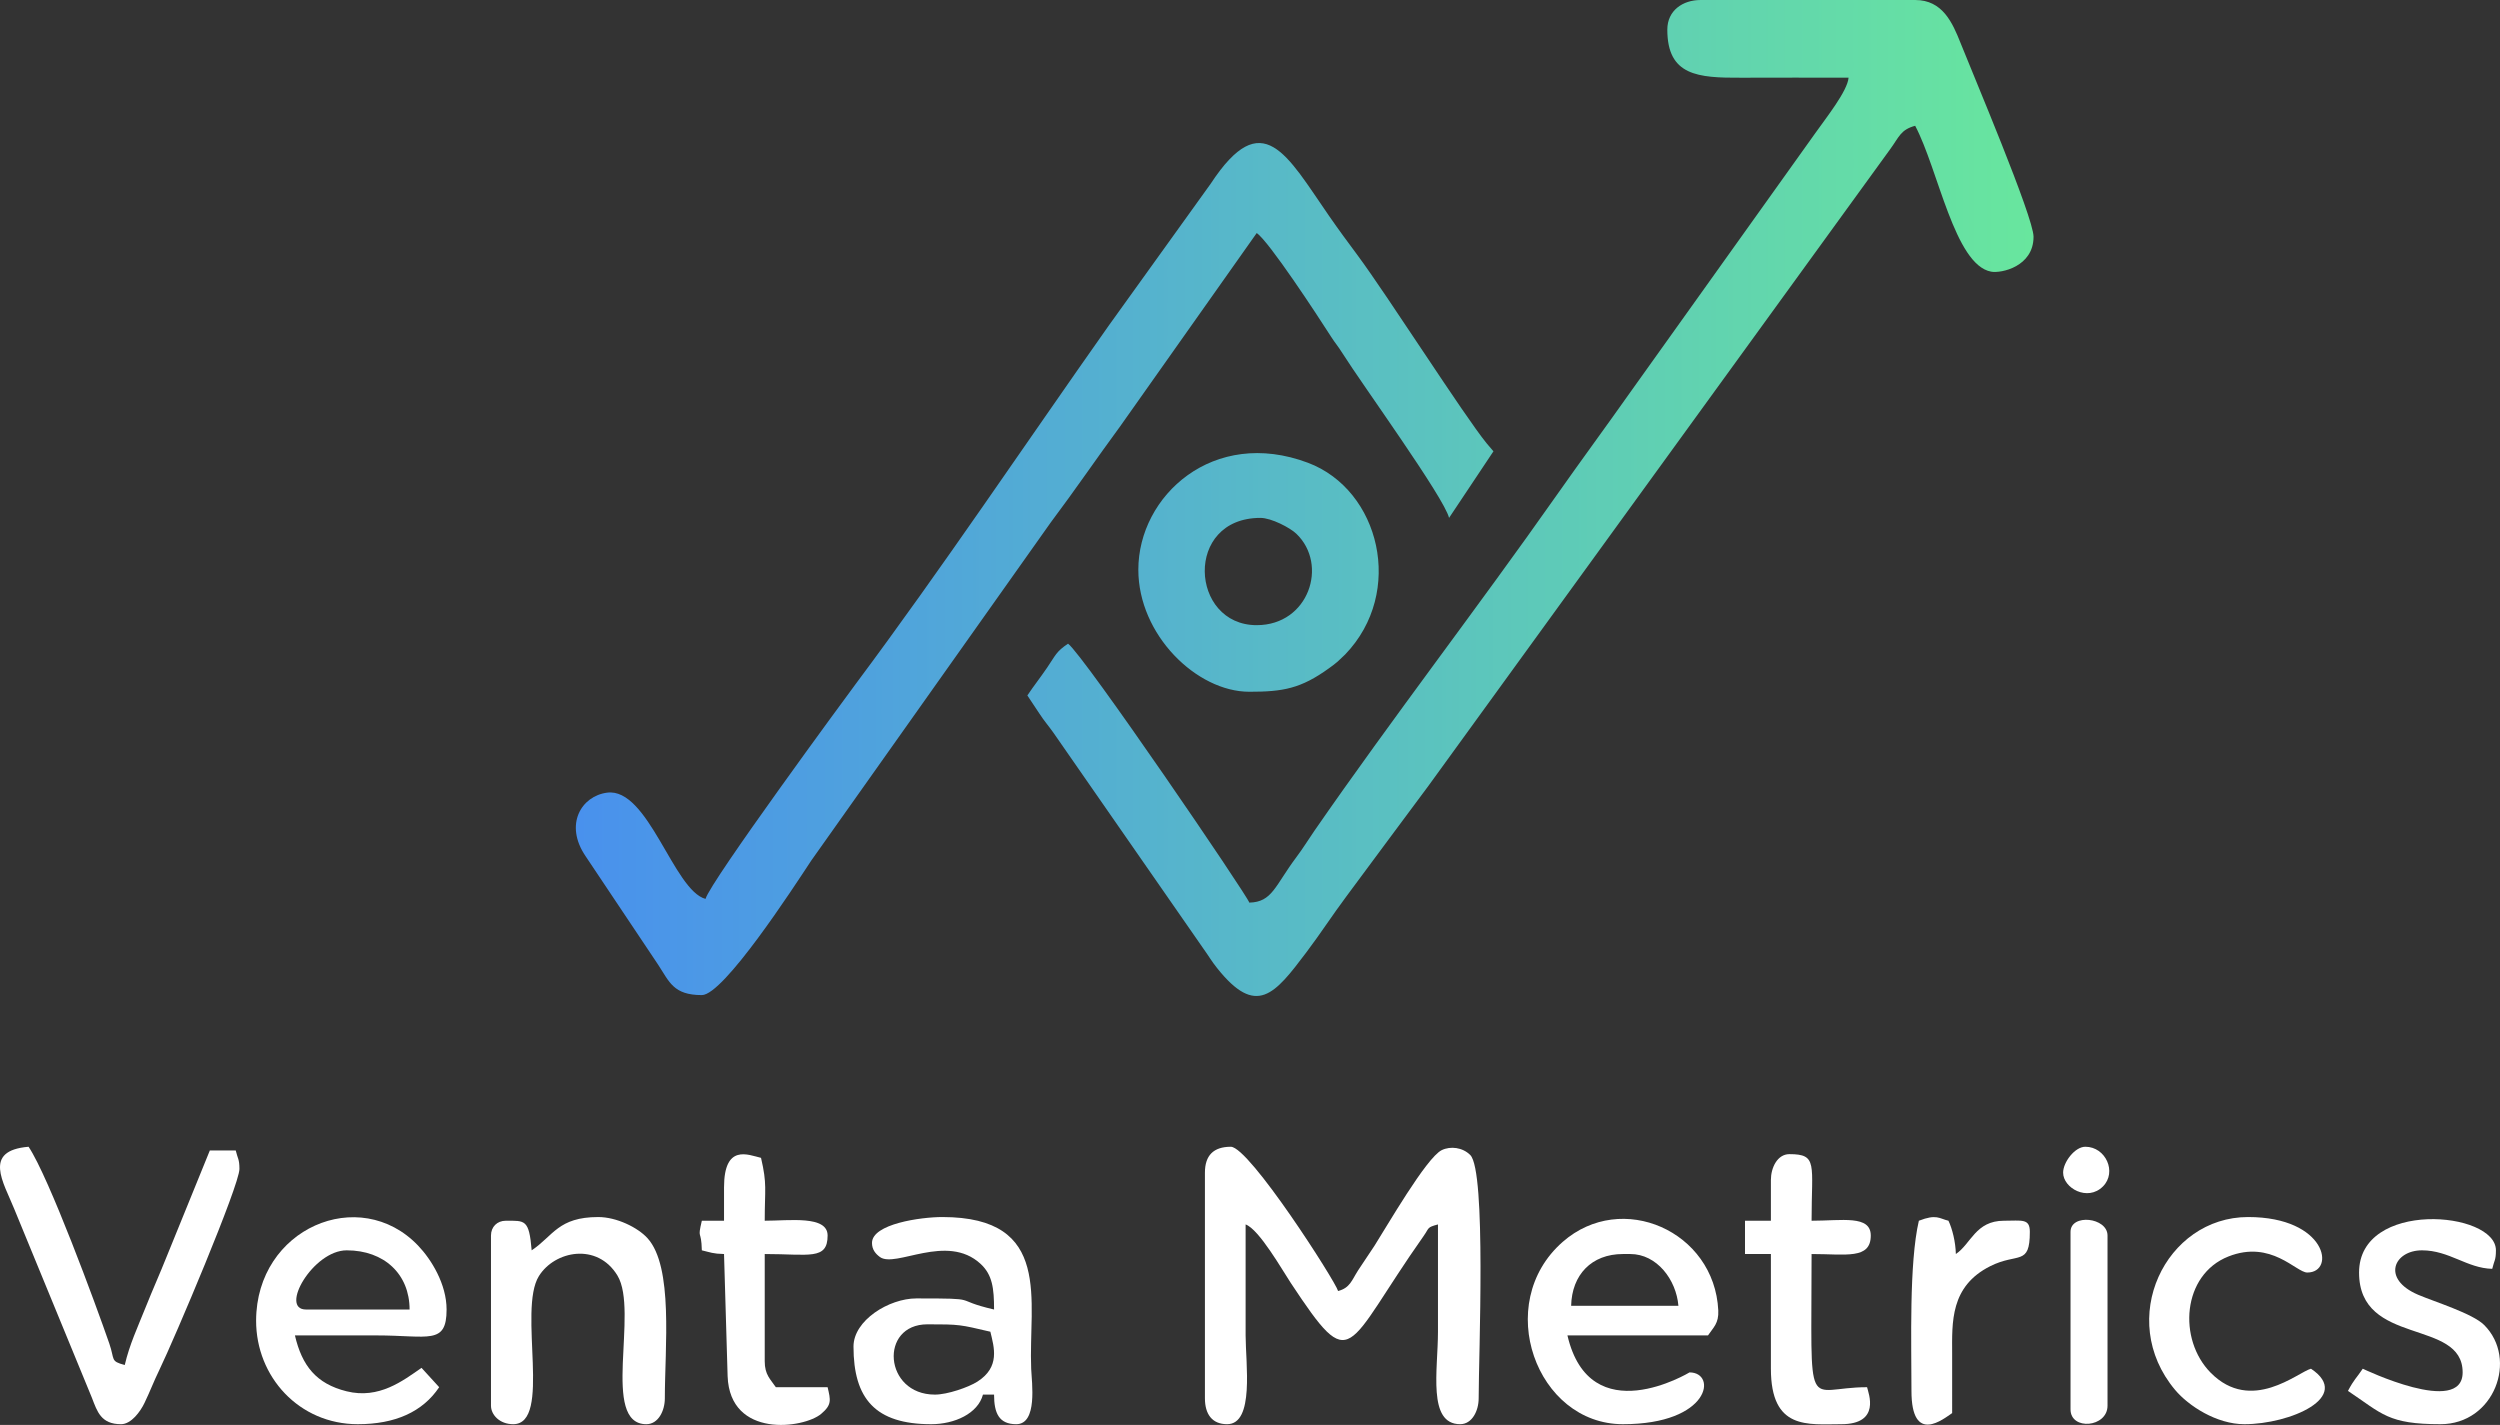
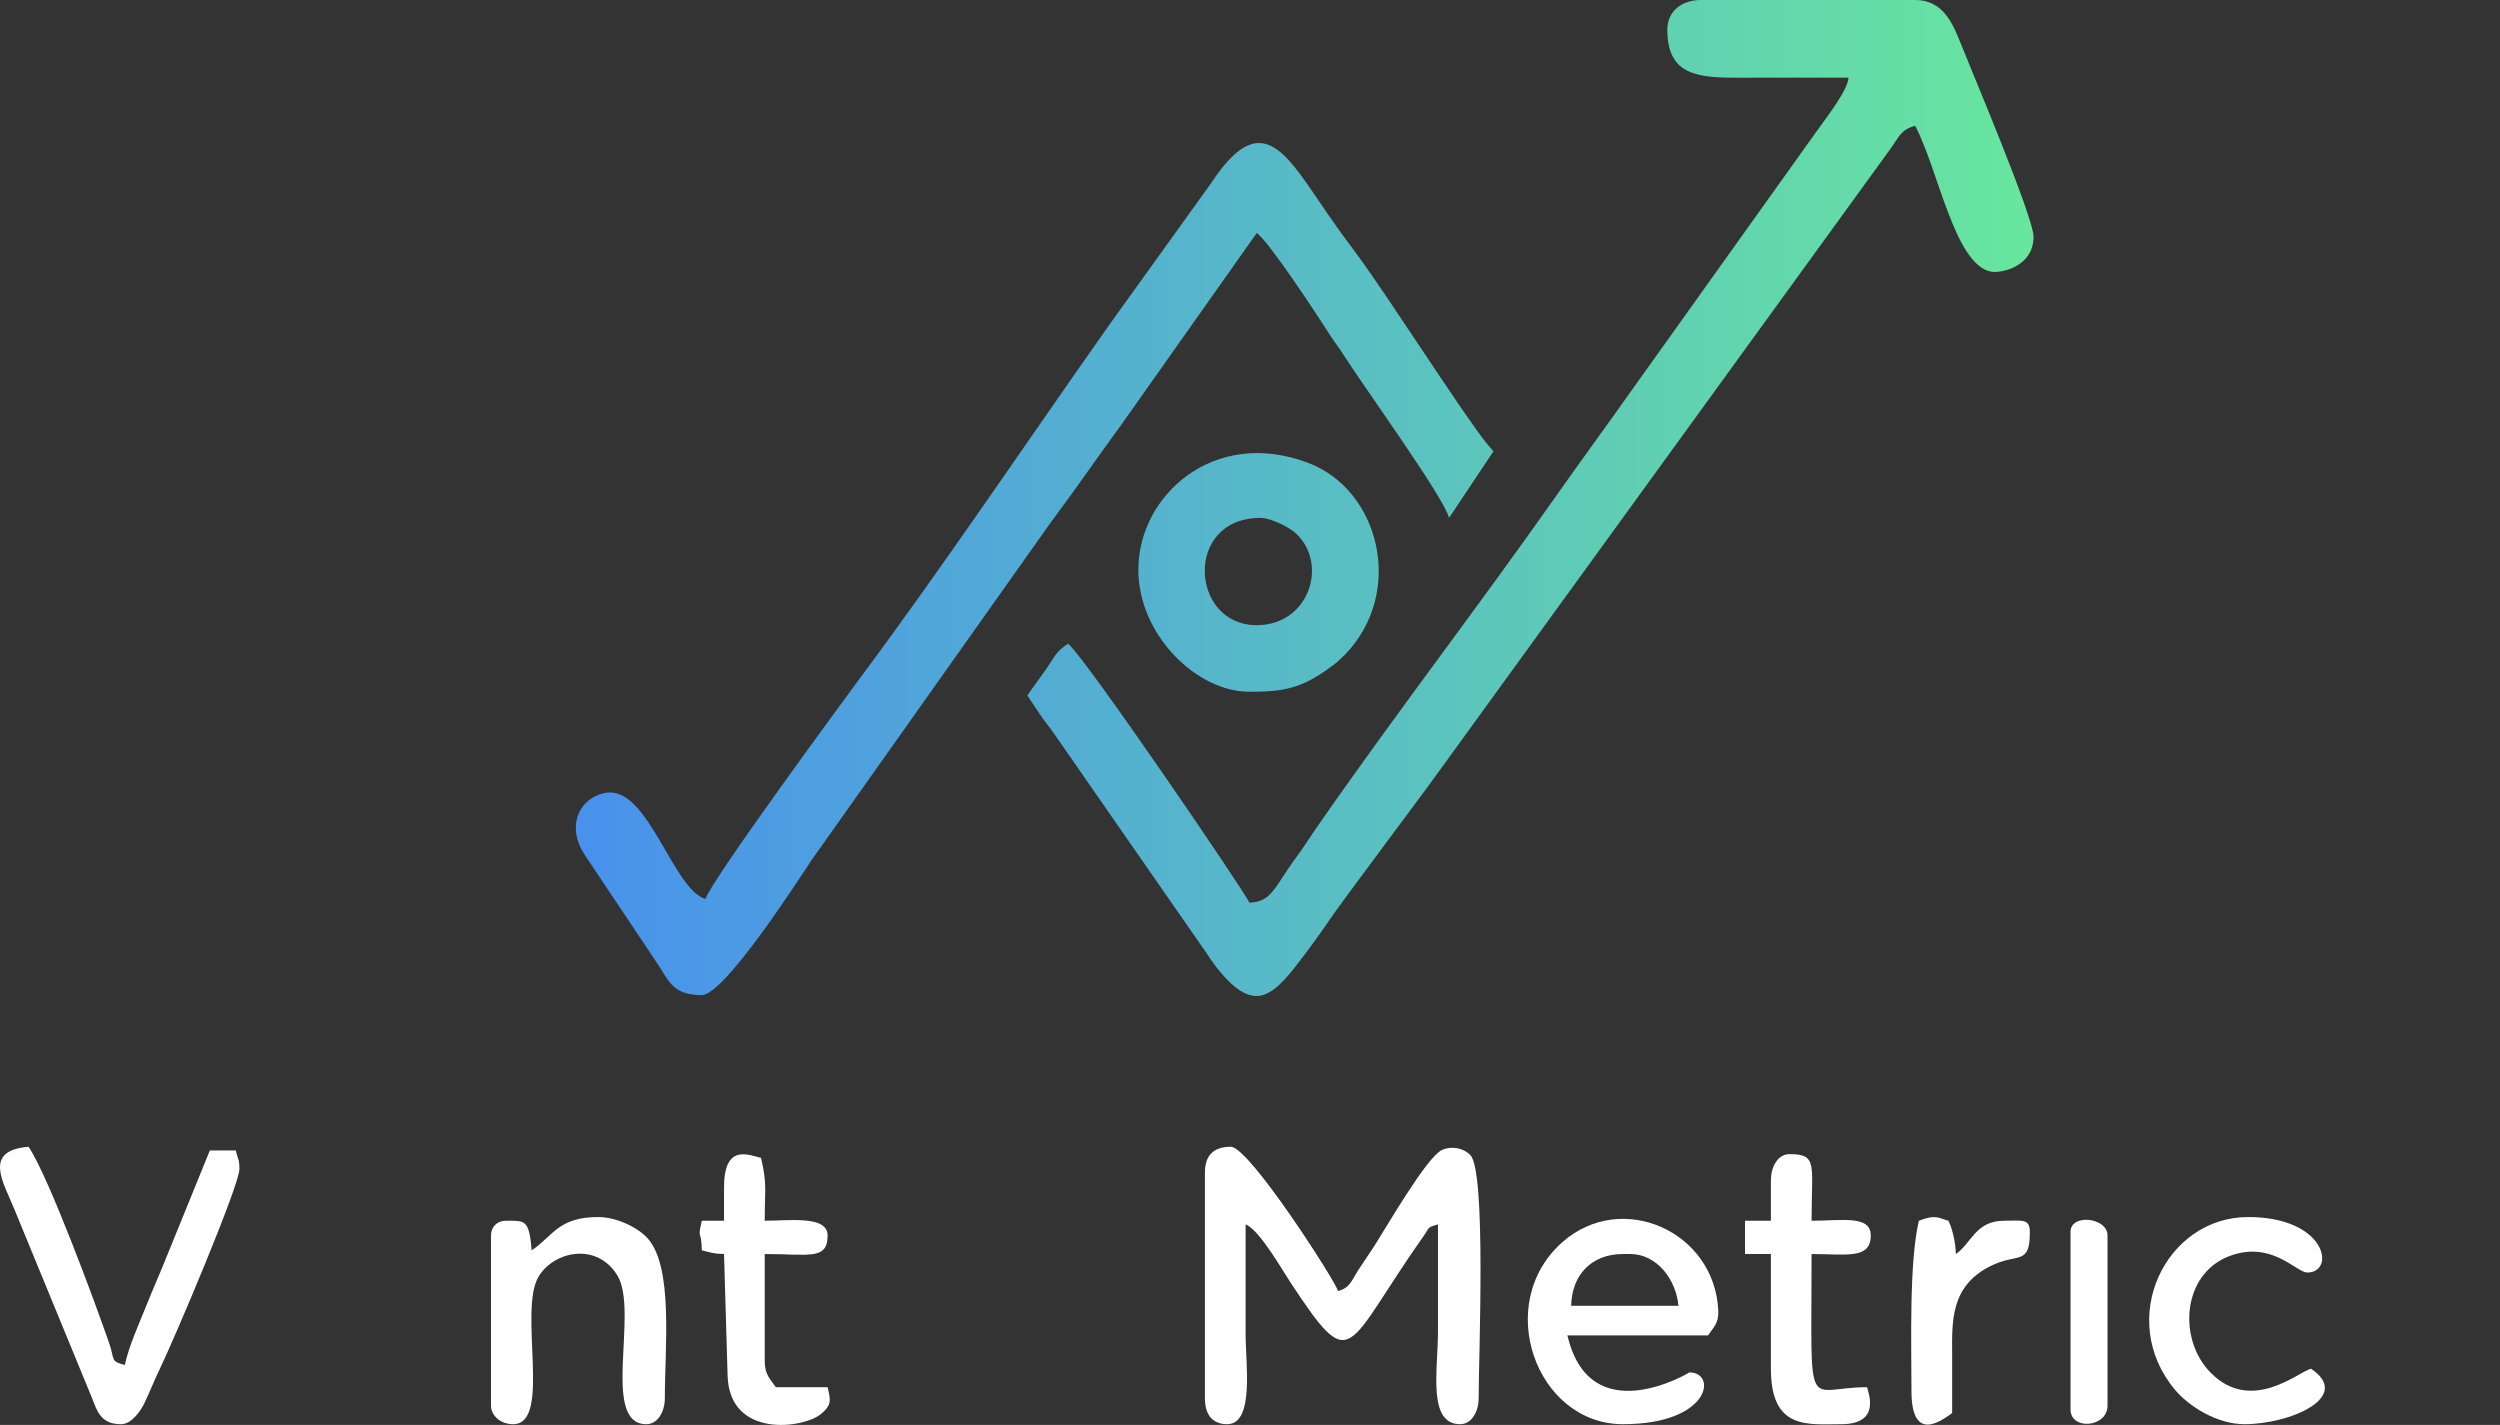
<svg xmlns="http://www.w3.org/2000/svg" xml:space="preserve" width="67.557mm" height="38.506mm" version="1.1" style="shape-rendering:geometricPrecision; text-rendering:geometricPrecision; image-rendering:optimizeQuality; fill-rule:evenodd; clip-rule:evenodd" viewBox="0 0 8090.22 4611.21">
  <rect x="0" y="0" width="8090.22" height="4611.21" fill="#333333" stroke="none" />
  <defs>
    <style type="text/css"> .fil1 {fill:white} .fil0 {fill:url(#id0)} </style>
    <linearGradient id="id0" gradientUnits="userSpaceOnUse" x1="1863.46" y1="1611.55" x2="6580.71" y2="1611.55">
      <stop offset="0" style="stop-opacity:1; stop-color:#4991ED" />
      <stop offset="1" style="stop-opacity:1; stop-color:#68E69E" />
    </linearGradient>
  </defs>
  <g id="Слой_x0020_1">
    <path class="fil0" d="M5395.58 95.77c0,149.26 98.89,156.46 239.34,155.7 115.68,-0.63 231.53,-0.08 347.24,-0.08 -3.6,43.24 -72.06,128.96 -107.78,179.54l-598.42 838.08c-79.3,112.41 -160.28,222.11 -239.58,335.02 -253.16,360.47 -530.32,719.5 -782.92,1084.54 -22.73,32.85 -34.9,54.06 -58.33,85.31 -69.28,92.38 -77.66,145.36 -152.26,147.02 -6.04,-22.62 -536.08,-800.98 -586.58,-837.97 -38.37,25.69 -39.79,36.5 -67.05,76.59 -23.93,35.22 -42.41,57.82 -64.62,90.99l38.21 57.57c18.17,27.79 28.41,38.06 45.54,62.19l485.77 699.35c18.49,25.62 25.52,39.35 44.52,63.21 127.26,159.78 186.27,85.06 288.91,-51.17 47.83,-63.47 82.83,-118.45 129.83,-181.42 91.55,-122.69 173,-234.3 265.2,-357.3l1494.61 -2060.75c28.15,-38.29 33,-62.54 80.43,-75.19 74.95,141.67 127.61,450.18 245.88,472.12 32.37,6.01 137.19,-16.14 137.19,-112.99 0,-63.81 -197.26,-528.62 -235.82,-626.08 -26.66,-67.37 -58.78,-140.06 -147.25,-140.06l-694.31 0c-57.9,0 -107.74,34 -107.74,95.77zm-1328.77 1927.3c-216.23,0 -236.08,-347.14 11.98,-347.14 35.4,0 96.08,31.94 116.29,51.29 104.53,100.1 40.11,295.85 -128.27,295.85zm-383.07 -179.55c0,211.07 188.86,395.03 359.13,395.03 108.27,0 166.45,-9.7 258.6,-76.58 13.05,-9.47 16.31,-11.75 27.04,-20.85l24.61 -23.27c194.09,-201.76 111.86,-532.68 -120.05,-620.15 -306.43,-115.55 -549.33,106.78 -549.33,345.81zm-1400.59 1065.41c-103.41,-27.62 -185.15,-361.33 -318.55,-343.85 -83.19,10.9 -139.29,102.96 -69.73,205.4l235.03 351.55c36.37,55.23 49.11,98.14 141.27,98.14 70.71,0 296.4,-347.84 354.39,-435.69l774.3 -1093.18c79.45,-105.81 148.2,-207.03 225.89,-312.8l441.06 -624.34c39.38,26.37 196.82,266.84 240.07,334.53 15.52,24.27 20.62,27.56 39,56.76 61.11,97.08 328.34,465.76 343.41,530.46l143.66 -215.47c-6.42,-7.39 -14.17,-16.24 -22.02,-25.85 -73.55,-90 -320.47,-477.59 -419.07,-610.42 -31.64,-42.61 -59.18,-79.76 -90.51,-124.98 -137.79,-198.85 -215.61,-359.87 -382.93,-105.4l-330.35 459.73c-266.88,378.35 -541.7,788.36 -817.4,1157.8 -32.11,43.02 -472.84,642.6 -487.52,697.61z" />
    <g id="_2213669001120">
      <path class="fil1" d="M3899.23 3794.76l0 730.23c0,50.74 22.67,83.8 71.82,83.8 89.12,0 59.85,-197.32 59.85,-287.3 0,-119.71 0,-239.42 0,-359.13 43.81,15.86 118.9,148.16 146.04,189.15 203.15,306.95 171.48,214.91 430.06,-151.74 18.97,-26.88 9.84,-27.65 46.39,-37.41 0,115.72 0,231.44 0,347.16 0,123.54 -34.62,299.28 71.82,299.28 38.7,0 59.87,-43.46 59.87,-83.8 0,-139.42 24.96,-734.98 -27.15,-787.22 -25.06,-25.12 -64.36,-29.52 -92.4,-15.84 -49.77,24.27 -179.42,249.88 -217.94,309.96 -18.86,29.42 -32.84,48.21 -52.63,79.04 -20.83,32.42 -25.87,56.52 -64.78,66.91 -8.37,-31.33 -287.18,-466.86 -347.16,-466.86 -55.88,0 -83.79,27.91 -83.79,83.79z" />
      <path class="fil1" d="M391.75 4608.8c33.03,0 62.49,-41.08 75.53,-68.13 19.14,-39.72 28.98,-67.4 48.31,-107.31 49.16,-101.6 259.23,-597.54 259.23,-650.55 0,-32.33 -5.72,-33 -11.98,-59.85l-83.79 0 -138.45 340.38c-25.1,62.94 -44.52,105.1 -70.18,169.25 -25.3,63.25 -51.27,118.41 -66.72,184.69 -47.59,-12.71 -31.58,-16.15 -50.06,-69.65 -43.51,-125.9 -195.46,-538.49 -261.18,-636.64 -149.48,12.44 -81.07,114.98 -46.18,201.8l251.18 610.72c17.18,44.25 29.09,85.3 94.27,85.3z" />
      <path class="fil1" d="M5251.94 4058.13l23.94 0c85.77,0 148.57,82.87 155.62,167.6l-347.16 0c2.24,-100.34 66,-167.6 167.6,-167.6zm0 550.67c283.24,0 305.55,-167.6 215.47,-167.6 -0.08,0 -321.71,195.08 -395.05,-119.71l454.9 0c17.38,-25.95 35.26,-38.81 33.26,-80.81 -12.16,-256.35 -312.27,-389.57 -503.5,-221.83 -227.38,199.45 -85.27,589.95 194.91,589.95z" />
-       <path class="fil1" d="M3025.34 4513.03c-165.09,0 -181,-227.45 -23.94,-227.45 104.84,0 104.23,0.81 203.51,23.94 12.19,50.96 32.2,114.26 -41.99,161.52 -29.09,18.54 -97.17,41.99 -137.59,41.99zm-203.5 -490.81c0,21.9 11.95,35.41 25.46,45.42 50.25,37.24 216.53,-78.62 325.86,22.24 38.39,35.41 43.71,79.15 43.71,147.81 -142.44,-33.17 -33.63,-35.9 -251.39,-35.9 -88.71,0 -203.5,71.03 -203.5,155.62 0,169.13 70.64,251.39 251.39,251.39 76.03,0 151.25,-34.57 167.58,-95.77l35.91 0c0,60.3 16.01,95.77 71.83,95.77 69.51,0 50.19,-134.34 48.31,-179.03 -9.28,-219.07 71.97,-491.34 -287.72,-491.34 -68.85,0 -227.45,22.09 -227.45,83.79z" />
-       <path class="fil1" d="M1121.98 4046.17c121.28,0 203.5,77.11 203.5,191.52l-335.18 0c-87.12,0 22.63,-191.52 131.68,-191.52zm35.91 562.63c120.51,0 209.71,-39.61 263.35,-119.72l-57.13 -62.57c-60.03,41.45 -137.19,101.95 -242.44,75.84 -98.52,-24.44 -144.47,-82.95 -167.28,-180.85 87.79,0 175.57,0 263.36,0 169.5,0 227.44,31.96 227.44,-83.8 0,-82.16 -49.31,-162.08 -92.29,-206.96 -189.94,-198.34 -523.46,-55.59 -524.09,242.75 -0.38,181.75 139.09,335.31 329.1,335.31z" />
      <path class="fil1" d="M1720.52 4046.17c-8.41,-101 -21.56,-95.77 -83.79,-95.77 -28.02,0 -47.89,19.86 -47.89,47.88l0 550.67c0,29.2 27.77,59.85 71.83,59.85 126.88,0 14.49,-369 83.28,-479.35 51.21,-82.15 188.89,-109.18 254.14,-1.72 70.04,115.32 -54.97,481.08 93.53,481.08 38.7,0 59.85,-43.46 59.85,-83.8 0,-165.15 28.23,-425.51 -56.26,-518.33 -31.33,-34.41 -99.76,-68.24 -159.21,-68.24 -129.77,0 -145.36,60.79 -215.47,107.74z" />
-       <path class="fil1" d="M7634.14 4117.98c0,240.19 335.19,147.68 335.19,323.22 0,143.47 -323.16,-11.95 -323.22,-11.96 -21.05,31.44 -27.62,33.51 -47.89,71.82 111.34,74.55 129.93,107.74 299.28,107.74 174.35,0 251.88,-210.88 141.47,-321.04 -37.36,-37.27 -159.82,-74.89 -213.5,-97.74 -120.54,-51.35 -78.2,-143.85 12.18,-143.85 88.51,0 145.91,58.03 227.45,59.85 6.25,-26.85 11.96,-27.52 11.96,-59.85 0,-127.84 -442.92,-164.45 -442.92,71.82z" />
      <path class="fil1" d="M5730.77 3818.72l0 131.68 -83.8 0 0 107.73 83.8 0 0 371.11c0,199.38 119.81,179.56 227.45,179.56 129.14,0 88.34,-100.17 83.79,-119.72 -203.16,0 -179.57,109.06 -179.57,-430.95 111.14,0 191.54,18.25 191.54,-59.85 0,-67 -93.16,-47.88 -191.54,-47.88 0,-183.31 20.67,-215.49 -71.82,-215.49 -38.7,0 -59.85,43.46 -59.85,83.8z" />
      <path class="fil1" d="M2343.01 3842.65l0 107.74 -71.83 0c-15.01,64.43 -1.57,25.05 0,95.77 28.19,6.56 35.36,11.15 71.83,11.96l11.63 395.39c7.32,202.53 246.87,169.06 302.72,121.9 35.02,-29.57 30.63,-44.33 20.84,-86.34l-167.58 0c-17.36,-25.93 -35.91,-39.84 -35.91,-83.79l0 -347.16c143.44,0 203.5,20.73 203.5,-59.85 0,-65.75 -123.5,-47.88 -203.5,-47.88 0,-103.07 8.12,-117.26 -11.98,-203.51 -40.94,-9.53 -119.71,-46.8 -119.71,95.77z" />
      <path class="fil1" d="M7263.04 4608.8c147.24,0 352.1,-88.08 215.47,-179.56 -42.32,11.29 -193.04,145.88 -324.4,13.15 -106.73,-107.83 -92.67,-317.16 57.29,-376.35 138.68,-54.76 219.1,51.95 255.15,51.95 92.94,0 63.27,-179.56 -191.54,-179.56 -267,0 -427.76,331.03 -236.2,559.41 43.52,51.88 134.36,110.96 224.23,110.96z" />
      <path class="fil1" d="M6209.6 3950.4c-31.91,137.03 -23.94,396.94 -23.94,550.65 0,176.47 104.33,90.14 131.68,71.83 0,-63.84 0.14,-127.71 -0.01,-191.55 -0.26,-102.5 -6.72,-218.5 123.17,-283.84 89.66,-45.11 128.23,0.61 128.23,-111.18 0,-44.02 -25.56,-35.91 -83.79,-35.91 -91.94,0 -106.39,74.76 -155.62,107.73 -0.87,-38.86 -11.44,-81.66 -23.95,-107.73 -30.36,-7.27 -38.36,-22.29 -95.77,0z" />
      <path class="fil1" d="M6700.41 3986.31l0 574.59c0,68.88 119.71,58.81 119.71,-11.96l0 -550.67c0,-58.99 -119.71,-71.63 -119.71,-11.96z" />
-       <path class="fil1" d="M6676.47 3794.76c0,49.87 79.06,94.44 128.77,44.73 46.17,-46.15 9.16,-128.52 -56.96,-128.52 -33.82,0 -71.82,49.93 -71.82,83.79z" />
    </g>
  </g>
</svg>